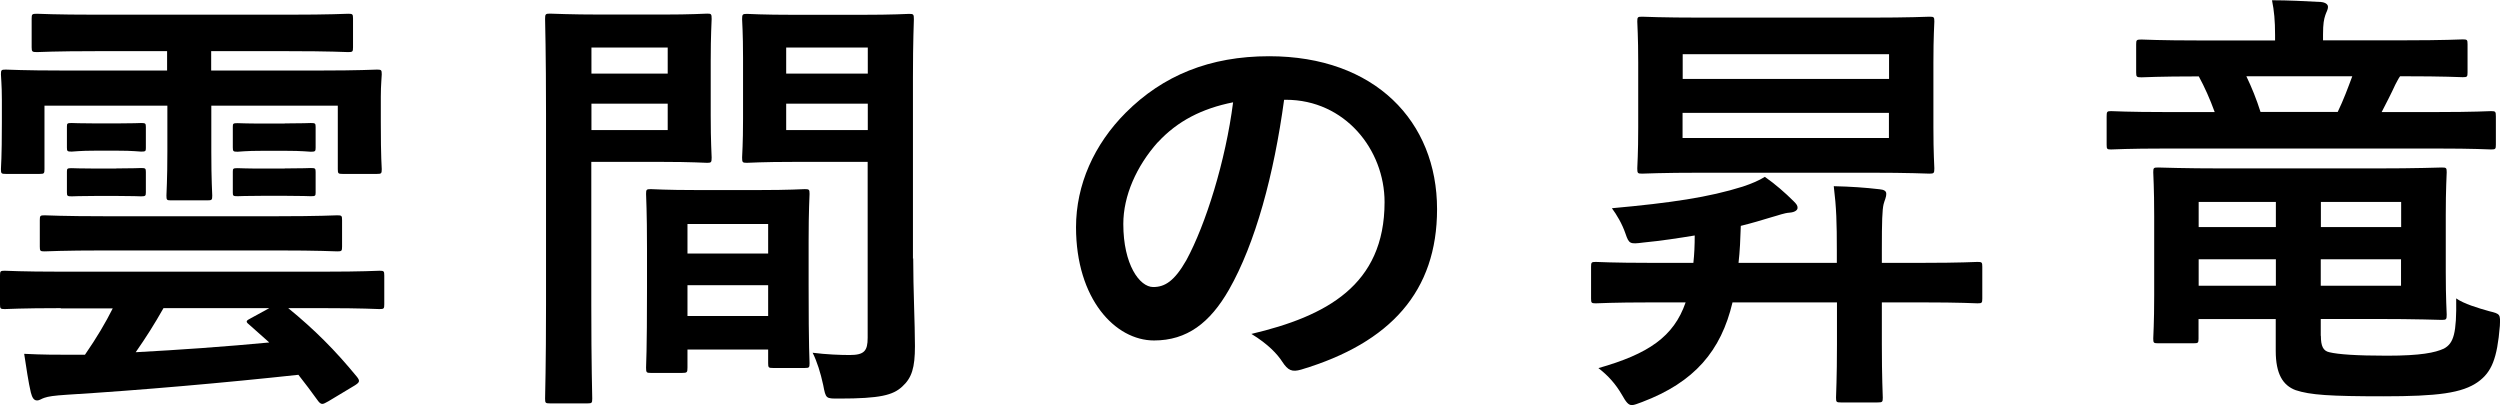
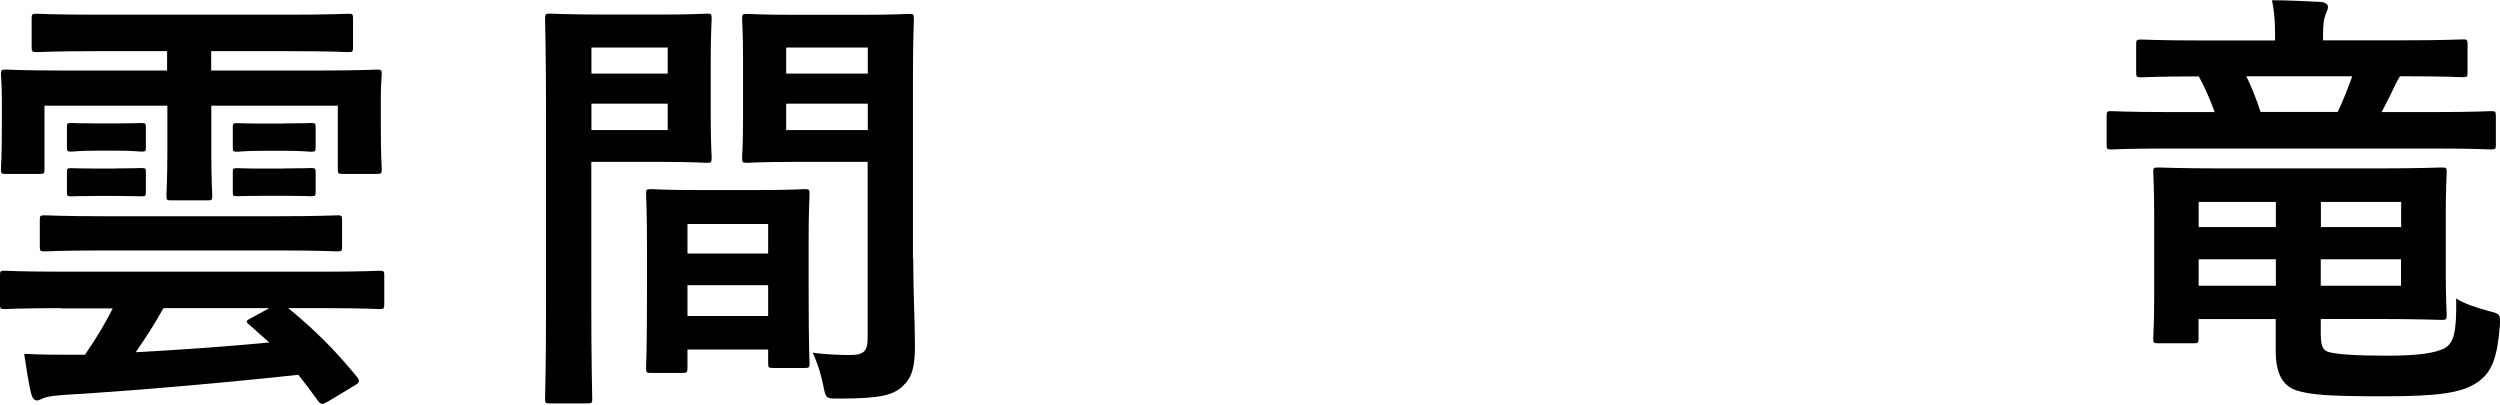
<svg xmlns="http://www.w3.org/2000/svg" id="_レイヤー_2" viewBox="0 0 187.17 30.33">
  <g id="typo">
    <path d="M4.55,23.07c-2.97,0-3.99.07-4.19.07-.33,0-.36-.03-.36-.36v-2.15c0-.33.03-.36.36-.36.2,0,1.22.07,4.19.07h19.67c2.97,0,3.99-.07,4.19-.07.33,0,.36.03.36.36v2.15c0,.33-.03.36-.36.36-.2,0-1.22-.07-4.19-.07h-2.64c1.98,1.62,3.5,3.14,5.15,5.15.23.3.2.4-.16.63l-1.98,1.19c-.23.13-.36.2-.46.2s-.2-.07-.3-.2c-.5-.69-.99-1.35-1.49-1.98-5.45.59-11.88,1.16-17.29,1.49-1.06.07-1.42.13-1.72.23-.23.07-.36.2-.56.2-.23,0-.36-.2-.46-.59-.17-.69-.36-1.98-.5-2.9,1.35.07,2.51.07,3.53.07h1.02c.89-1.29,1.55-2.41,2.08-3.47h-3.89ZM7.26,3.83c-3.2,0-4.29.07-4.49.07-.36,0-.4-.03-.4-.36V1.39c0-.33.03-.36.4-.36.2,0,1.29.07,4.49.07h14.29c3.23,0,4.29-.07,4.52-.07.33,0,.36.03.36.36v2.15c0,.33-.03.36-.36.36-.23,0-1.29-.07-4.52-.07h-5.74v1.45h8.09c3.04,0,4.09-.07,4.32-.07.33,0,.36.03.36.36,0,.2-.07.79-.07,1.65v1.91c0,2.81.07,3.33.07,3.53,0,.33-.03.36-.36.36h-2.57c-.33,0-.36-.03-.36-.36v-4.75h-9.47v3.43c0,2.21.07,3.1.07,3.3,0,.33-.03.36-.36.36h-2.74c-.3,0-.33-.03-.33-.36,0-.2.07-1.16.07-3.3v-3.43H3.33v4.75c0,.33-.03.36-.36.36H.43c-.33,0-.36-.03-.36-.36,0-.23.07-.73.07-3.53v-1.65c0-1.12-.07-1.72-.07-1.91,0-.33.03-.36.36-.36.23,0,1.29.07,4.32.07h7.76v-1.45h-5.25ZM7.89,18.75c-3.23,0-4.36.07-4.55.07-.33,0-.36-.03-.36-.36v-1.98c0-.33.03-.36.36-.36.2,0,1.32.07,4.55.07h12.81c3.23,0,4.36-.07,4.55-.07.33,0,.36.03.36.36v1.98c0,.33-.03.36-.36.36-.2,0-1.32-.07-4.55-.07H7.89ZM8.71,9.24c1.32,0,1.65-.03,1.85-.03.33,0,.36.03.36.3v1.58c0,.23-.03.26-.36.26-.2,0-.53-.07-1.85-.07h-1.49c-1.32,0-1.65.07-1.85.07-.33,0-.36-.03-.36-.3v-1.58c0-.23.03-.26.36-.26.2,0,.53.03,1.85.03h1.49ZM8.71,12.61c1.32,0,1.65-.03,1.85-.03.33,0,.36.03.36.3v1.52c0,.26-.03.3-.36.3-.2,0-.53-.03-1.85-.03h-1.49c-1.32,0-1.65.03-1.85.03-.33,0-.36-.03-.36-.3v-1.55c0-.23.03-.26.36-.26.2,0,.53.03,1.85.03h1.49ZM12.24,23.07c-.69,1.22-1.32,2.21-2.08,3.3,3.2-.17,6.86-.43,10-.73l-1.52-1.35c-.3-.23-.17-.3.13-.46l1.39-.76h-7.92ZM21.32,9.24c1.39,0,1.75-.03,1.95-.03.33,0,.36.03.36.3v1.55c0,.26-.03.3-.36.3-.2,0-.56-.07-1.95-.07h-1.62c-1.39,0-1.72.07-1.91.07-.33,0-.36-.03-.36-.33v-1.55c0-.23.03-.26.36-.26.2,0,.53.03,1.91.03h1.62ZM21.32,12.61c1.39,0,1.75-.03,1.95-.03.33,0,.36.03.36.3v1.55c0,.23-.03.26-.36.26-.2,0-.56-.03-1.95-.03h-1.62c-1.39,0-1.72.03-1.91.03-.33,0-.36-.03-.36-.26v-1.58c0-.23.03-.26.36-.26.2,0,.53.03,1.91.03h1.62Z" />
    <path d="M49.62,1.09c2.15,0,3.14-.07,3.33-.07.3,0,.33.03.33.4,0,.2-.07,1.16-.07,3.14v4.09c0,2.01.07,2.94.07,3.14,0,.36-.03.4-.33.4-.2,0-1.19-.07-3.33-.07h-5.35v10.69c0,4.55.07,6.8.07,7.03,0,.33-.03.36-.36.36h-2.81c-.33,0-.36-.03-.36-.36,0-.23.07-2.48.07-7.03v-14.29c0-4.59-.07-6.9-.07-7.1,0-.36.03-.4.36-.4.23,0,1.49.07,3.89.07h4.55ZM44.28,3.56v1.95h5.71v-1.95h-5.71ZM49.99,7.76h-5.71v1.98h5.71v-1.98ZM48.73,27.92c-.33,0-.36-.03-.36-.4,0-.2.07-1.09.07-5.97v-2.9c0-2.9-.07-3.89-.07-4.13,0-.33.03-.36.36-.36.23,0,1.02.07,3.53.07h4.46c2.51,0,3.3-.07,3.53-.07.33,0,.36.03.36.36,0,.2-.07,1.19-.07,3.56v3.27c0,4.79.07,5.68.07,5.84,0,.33-.03.36-.36.36h-2.38c-.33,0-.36-.03-.36-.36v-1.02h-6.04v1.35c0,.36-.03.4-.4.4h-2.34ZM51.47,18.98h6.04v-2.21h-6.04v2.21ZM57.51,23.66v-2.31h-6.04v2.31h6.04ZM68.37,19.34c0,2.31.13,4.95.13,6.57s-.23,2.38-.96,3.04c-.69.63-1.62.89-4.72.89-.99,0-.99.03-1.19-1.02-.2-.92-.46-1.75-.79-2.41,1.02.13,2.08.17,2.77.17,1.09,0,1.35-.3,1.35-1.29v-13.17h-5.41c-2.57,0-3.43.07-3.63.07-.33,0-.36-.03-.36-.4,0-.2.07-.96.07-2.9v-4.55c0-1.91-.07-2.71-.07-2.9,0-.36.03-.4.36-.4.2,0,1.06.07,3.63.07h4.85c2.57,0,3.47-.07,3.66-.07.33,0,.36.03.36.4,0,.2-.07,1.55-.07,4.36v13.57ZM58.86,3.56v1.95h6.11v-1.95h-6.11ZM64.97,9.74v-1.98h-6.11v1.98h6.11Z" />
-     <path d="M96.14,7.46c-.76,5.61-2.15,10.76-4.13,14.23-1.42,2.48-3.14,3.8-5.61,3.8-2.9,0-5.84-3.1-5.84-8.48,0-3.17,1.35-6.2,3.73-8.58,2.77-2.77,6.27-4.22,10.73-4.22,7.92,0,12.57,4.88,12.57,11.45,0,6.14-3.47,10-10.17,12.01-.69.2-.99.07-1.42-.59-.36-.56-1.06-1.32-2.31-2.08,5.58-1.32,9.97-3.63,9.97-9.87,0-3.93-2.97-7.66-7.39-7.66h-.13ZM86.67,10.66c-1.58,1.78-2.57,3.99-2.57,6.11,0,3.04,1.22,4.72,2.24,4.72.86,0,1.58-.43,2.48-2.01,1.45-2.67,2.94-7.43,3.5-11.82-2.31.46-4.16,1.39-5.64,3Z" />
-     <path d="M123.64,22.64c-2.94,0-3.96.07-4.16.07-.33,0-.36-.03-.36-.36v-2.38c0-.33.03-.36.36-.36.2,0,1.22.07,4.16.07h3.14c.07-.63.1-1.32.1-2.05-1.22.2-2.51.4-3.86.53-.99.13-1.06.1-1.32-.66s-.66-1.42-1.02-1.91c4.42-.4,7.26-.82,9.8-1.62.69-.23,1.22-.46,1.65-.73.76.53,1.52,1.19,2.15,1.82.23.23.3.33.3.5s-.2.33-.59.36c-.43.03-.83.2-1.32.33-.76.23-1.52.46-2.34.66-.03.99-.07,1.91-.17,2.77h7.36v-.92c0-2.08-.03-3.2-.23-4.82,1.29.03,2.31.1,3.43.23.33.03.5.13.5.33,0,.3-.13.5-.2.79-.1.43-.13,1.25-.13,3.43v.96h3c2.94,0,3.96-.07,4.16-.07.33,0,.36.03.36.36v2.38c0,.33-.03.36-.36.36-.2,0-1.22-.07-4.16-.07h-3v3.14c0,2.54.07,3.8.07,3.99,0,.33-.03.36-.4.36h-2.74c-.33,0-.36-.03-.36-.36,0-.23.07-1.45.07-3.99v-3.14h-7.82c-.86,3.63-2.84,5.97-6.77,7.46-.36.13-.59.23-.76.23-.26,0-.43-.2-.76-.79-.46-.79-1.02-1.42-1.75-1.98,3.73-1.06,5.64-2.34,6.53-4.92h-2.54ZM139.87,1.32c3.2,0,4.36-.07,4.59-.07.33,0,.36.03.36.36,0,.2-.07,1.09-.07,3.07v4.85c0,2.01.07,2.87.07,3.07,0,.36-.03.4-.36.4-.23,0-1.39-.07-4.59-.07h-12.34c-3.23,0-4.39.07-4.59.07-.33,0-.36-.03-.36-.4,0-.2.07-1.06.07-3.07v-4.85c0-1.98-.07-2.84-.07-3.07,0-.33.03-.36.36-.36.2,0,1.35.07,4.59.07h12.34ZM125.98,4.06v1.85h15.45v-1.85h-15.45ZM141.42,8.45h-15.45v1.88h15.45v-1.88Z" />
    <path d="M162.21,11.12c-2.94,0-3.96.07-4.16.07-.3,0-.33-.03-.33-.36v-2.11c0-.36.03-.4.33-.4.2,0,1.22.07,4.16.07h3.6c-.36-.99-.76-1.88-1.19-2.67-3.04,0-4.09.07-4.29.07-.36,0-.4-.03-.4-.36v-2.11c0-.33.03-.36.4-.36.2,0,1.29.07,4.49.07h5.51v-.4c0-1.09-.07-1.82-.23-2.61,1.19,0,2.54.07,3.66.13.33.03.53.17.53.36,0,.23-.13.4-.2.63-.1.3-.17.63-.17,1.45v.43h5.97c3.2,0,4.29-.07,4.49-.07.33,0,.36.03.36.36v2.11c0,.33-.03.36-.36.36-.2,0-1.29-.07-4.49-.07h-.2c-.13.17-.23.4-.36.63-.3.66-.66,1.35-1.02,2.05h4.06c2.94,0,3.93-.07,4.13-.07.33,0,.36.03.36.4v2.11c0,.33-.03.36-.36.36-.2,0-1.19-.07-4.13-.07h-20.17ZM173.76,25.15c0,.76.17,1.12.63,1.22.66.16,2.01.26,4.32.26,2.54,0,3.6-.23,4.26-.53.73-.4.96-1.12.92-3.76.56.4,1.65.73,2.48.96.83.2.83.23.79,1.09-.2,2.48-.63,3.47-1.62,4.19-1.19.86-3.07,1.09-7.1,1.09s-5.48-.1-6.57-.46c-.96-.36-1.49-1.22-1.49-2.94v-2.38h-5.78v1.45c0,.33-.03.36-.36.36h-2.67c-.33,0-.36-.03-.36-.36,0-.23.07-1.09.07-3.23v-5.91c0-2.18-.07-3.07-.07-3.3,0-.33.03-.36.36-.36.23,0,1.82.07,4.98.07h11.19c3.3,0,4.88-.07,5.08-.07.33,0,.36.03.36.36,0,.2-.07,1.16-.07,3.23v4.22c0,2.08.07,3,.07,3.2,0,.36-.03.4-.36.4-.2,0-1.78-.07-5.08-.07h-3.99v1.25ZM170.39,17v-1.88h-5.78v1.88h5.78ZM170.39,21.39v-1.98h-5.78v1.98h5.78ZM168.18,5.71c.4.83.76,1.72,1.06,2.67h5.78c.43-.89.76-1.78,1.09-2.67h-7.92ZM173.76,15.12v1.88h6.01v-1.88h-6.01ZM179.76,19.41h-6.01v1.98h6.01v-1.98Z" />
  </g>
</svg>